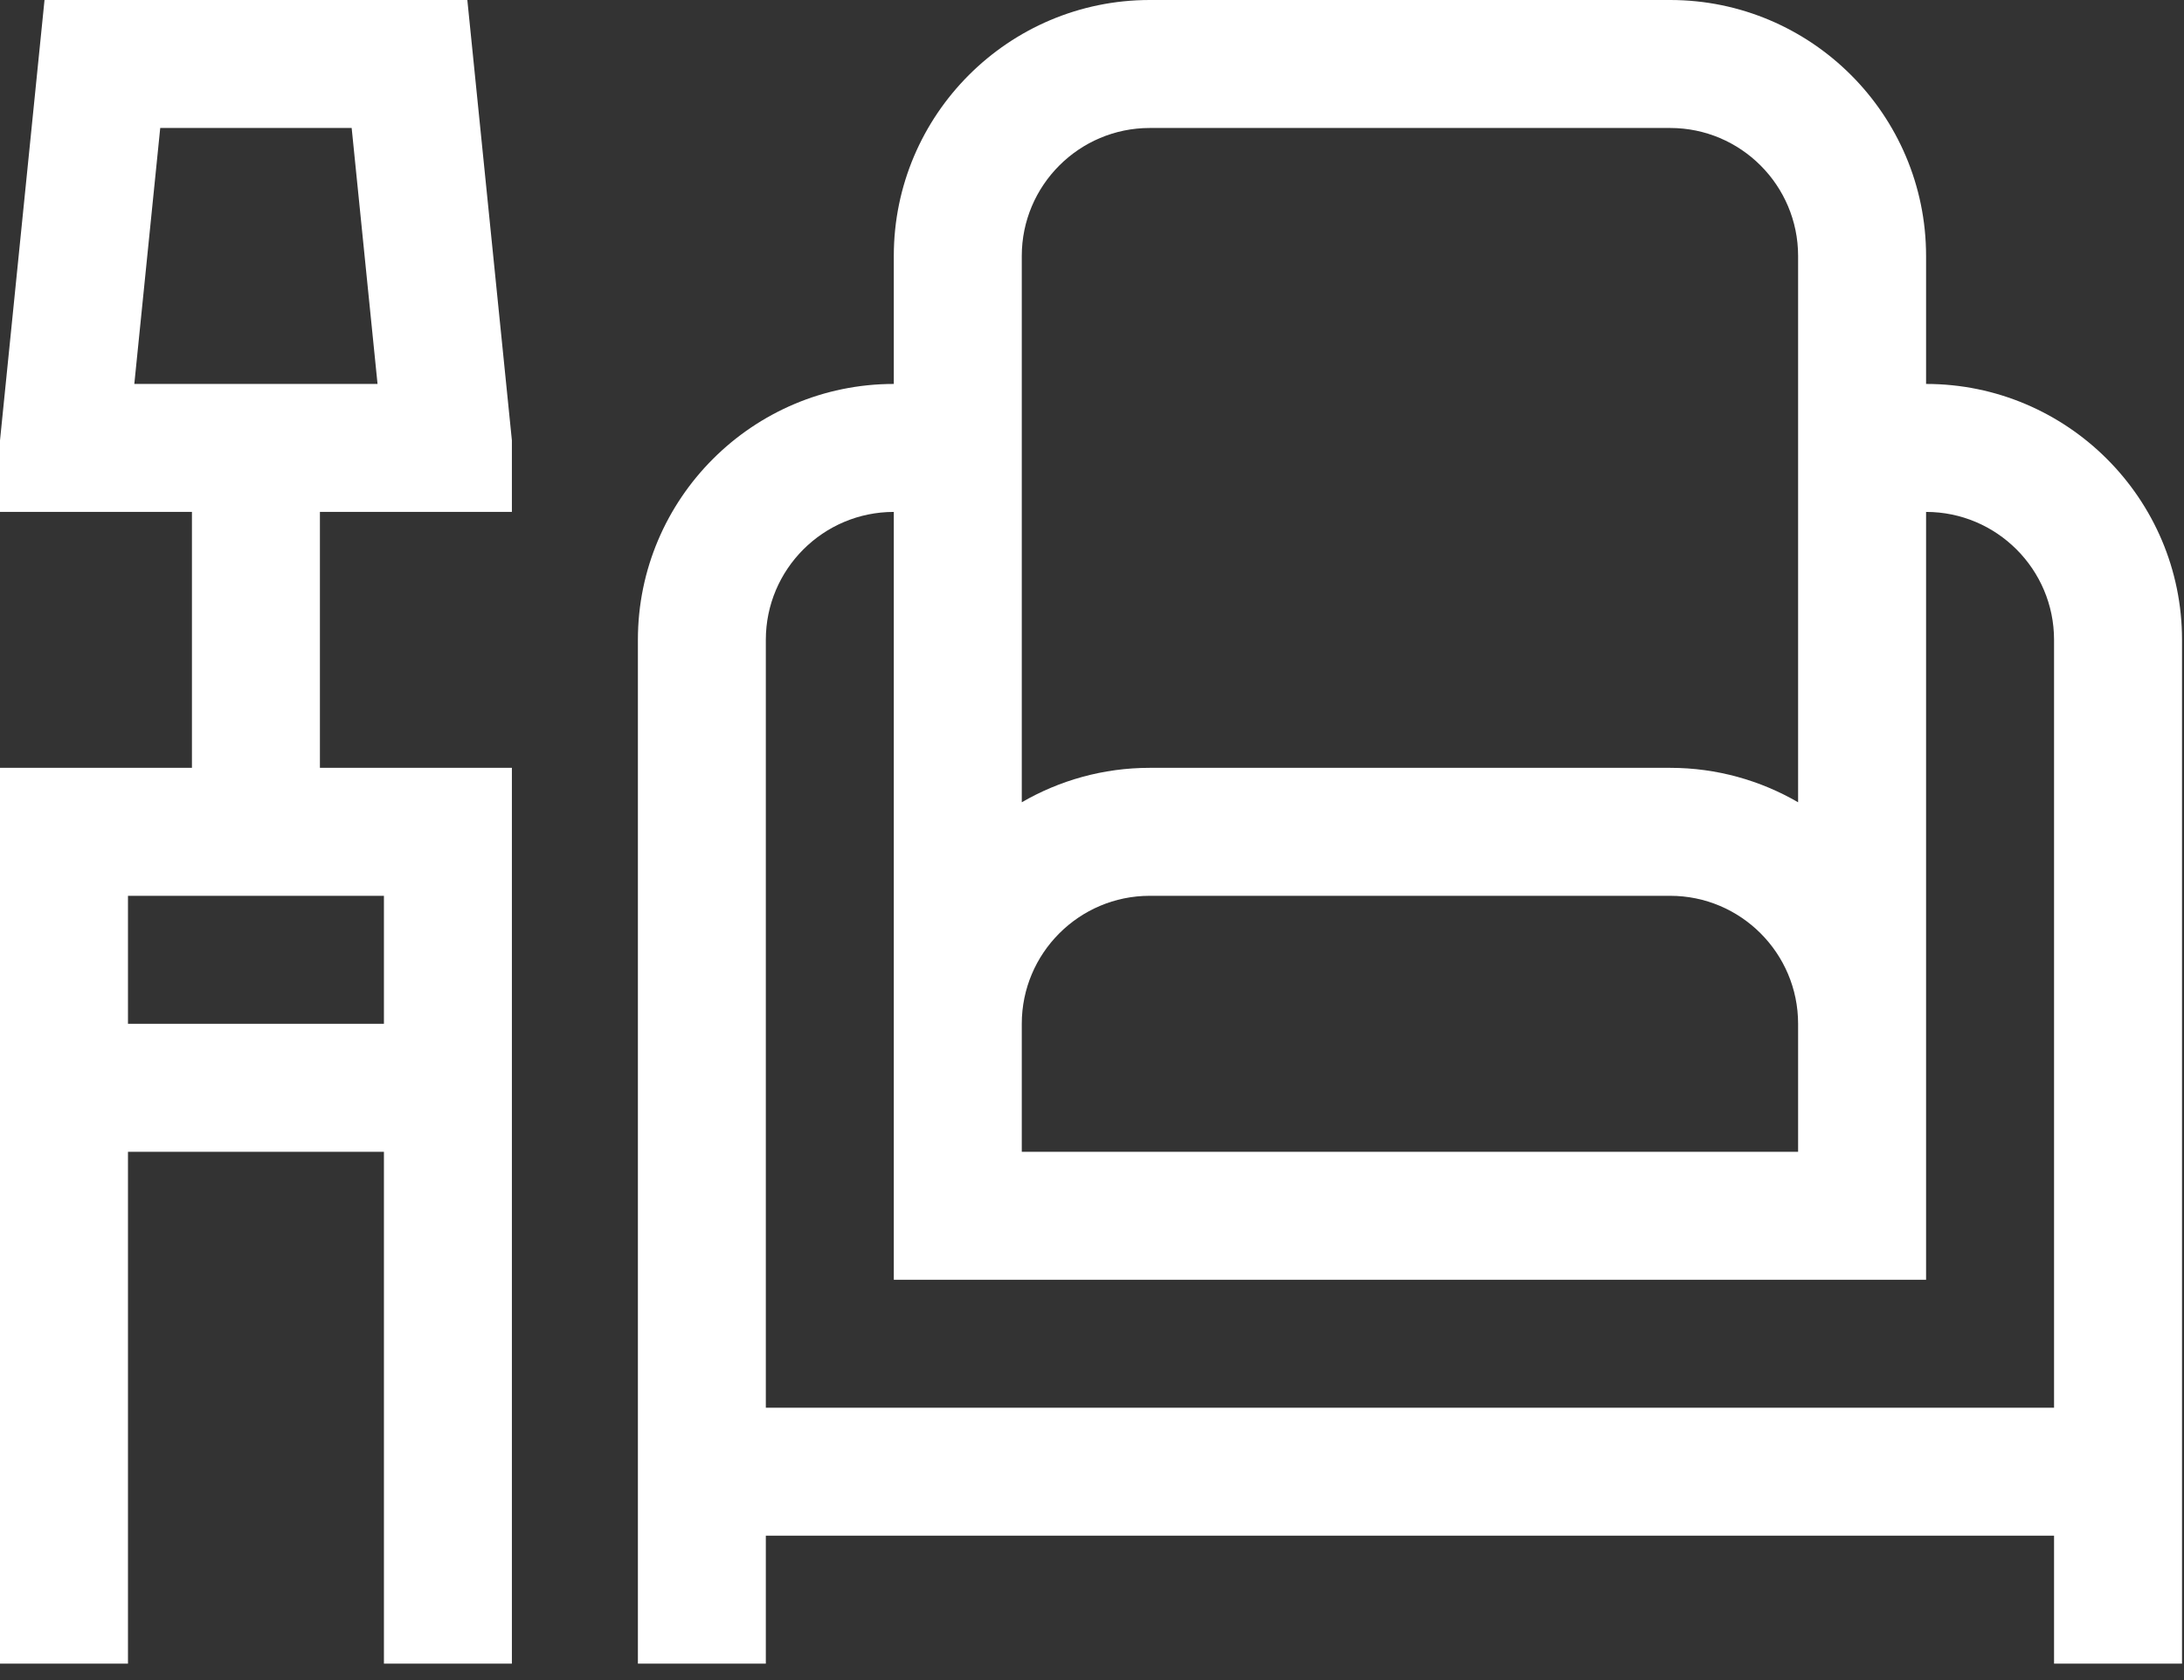
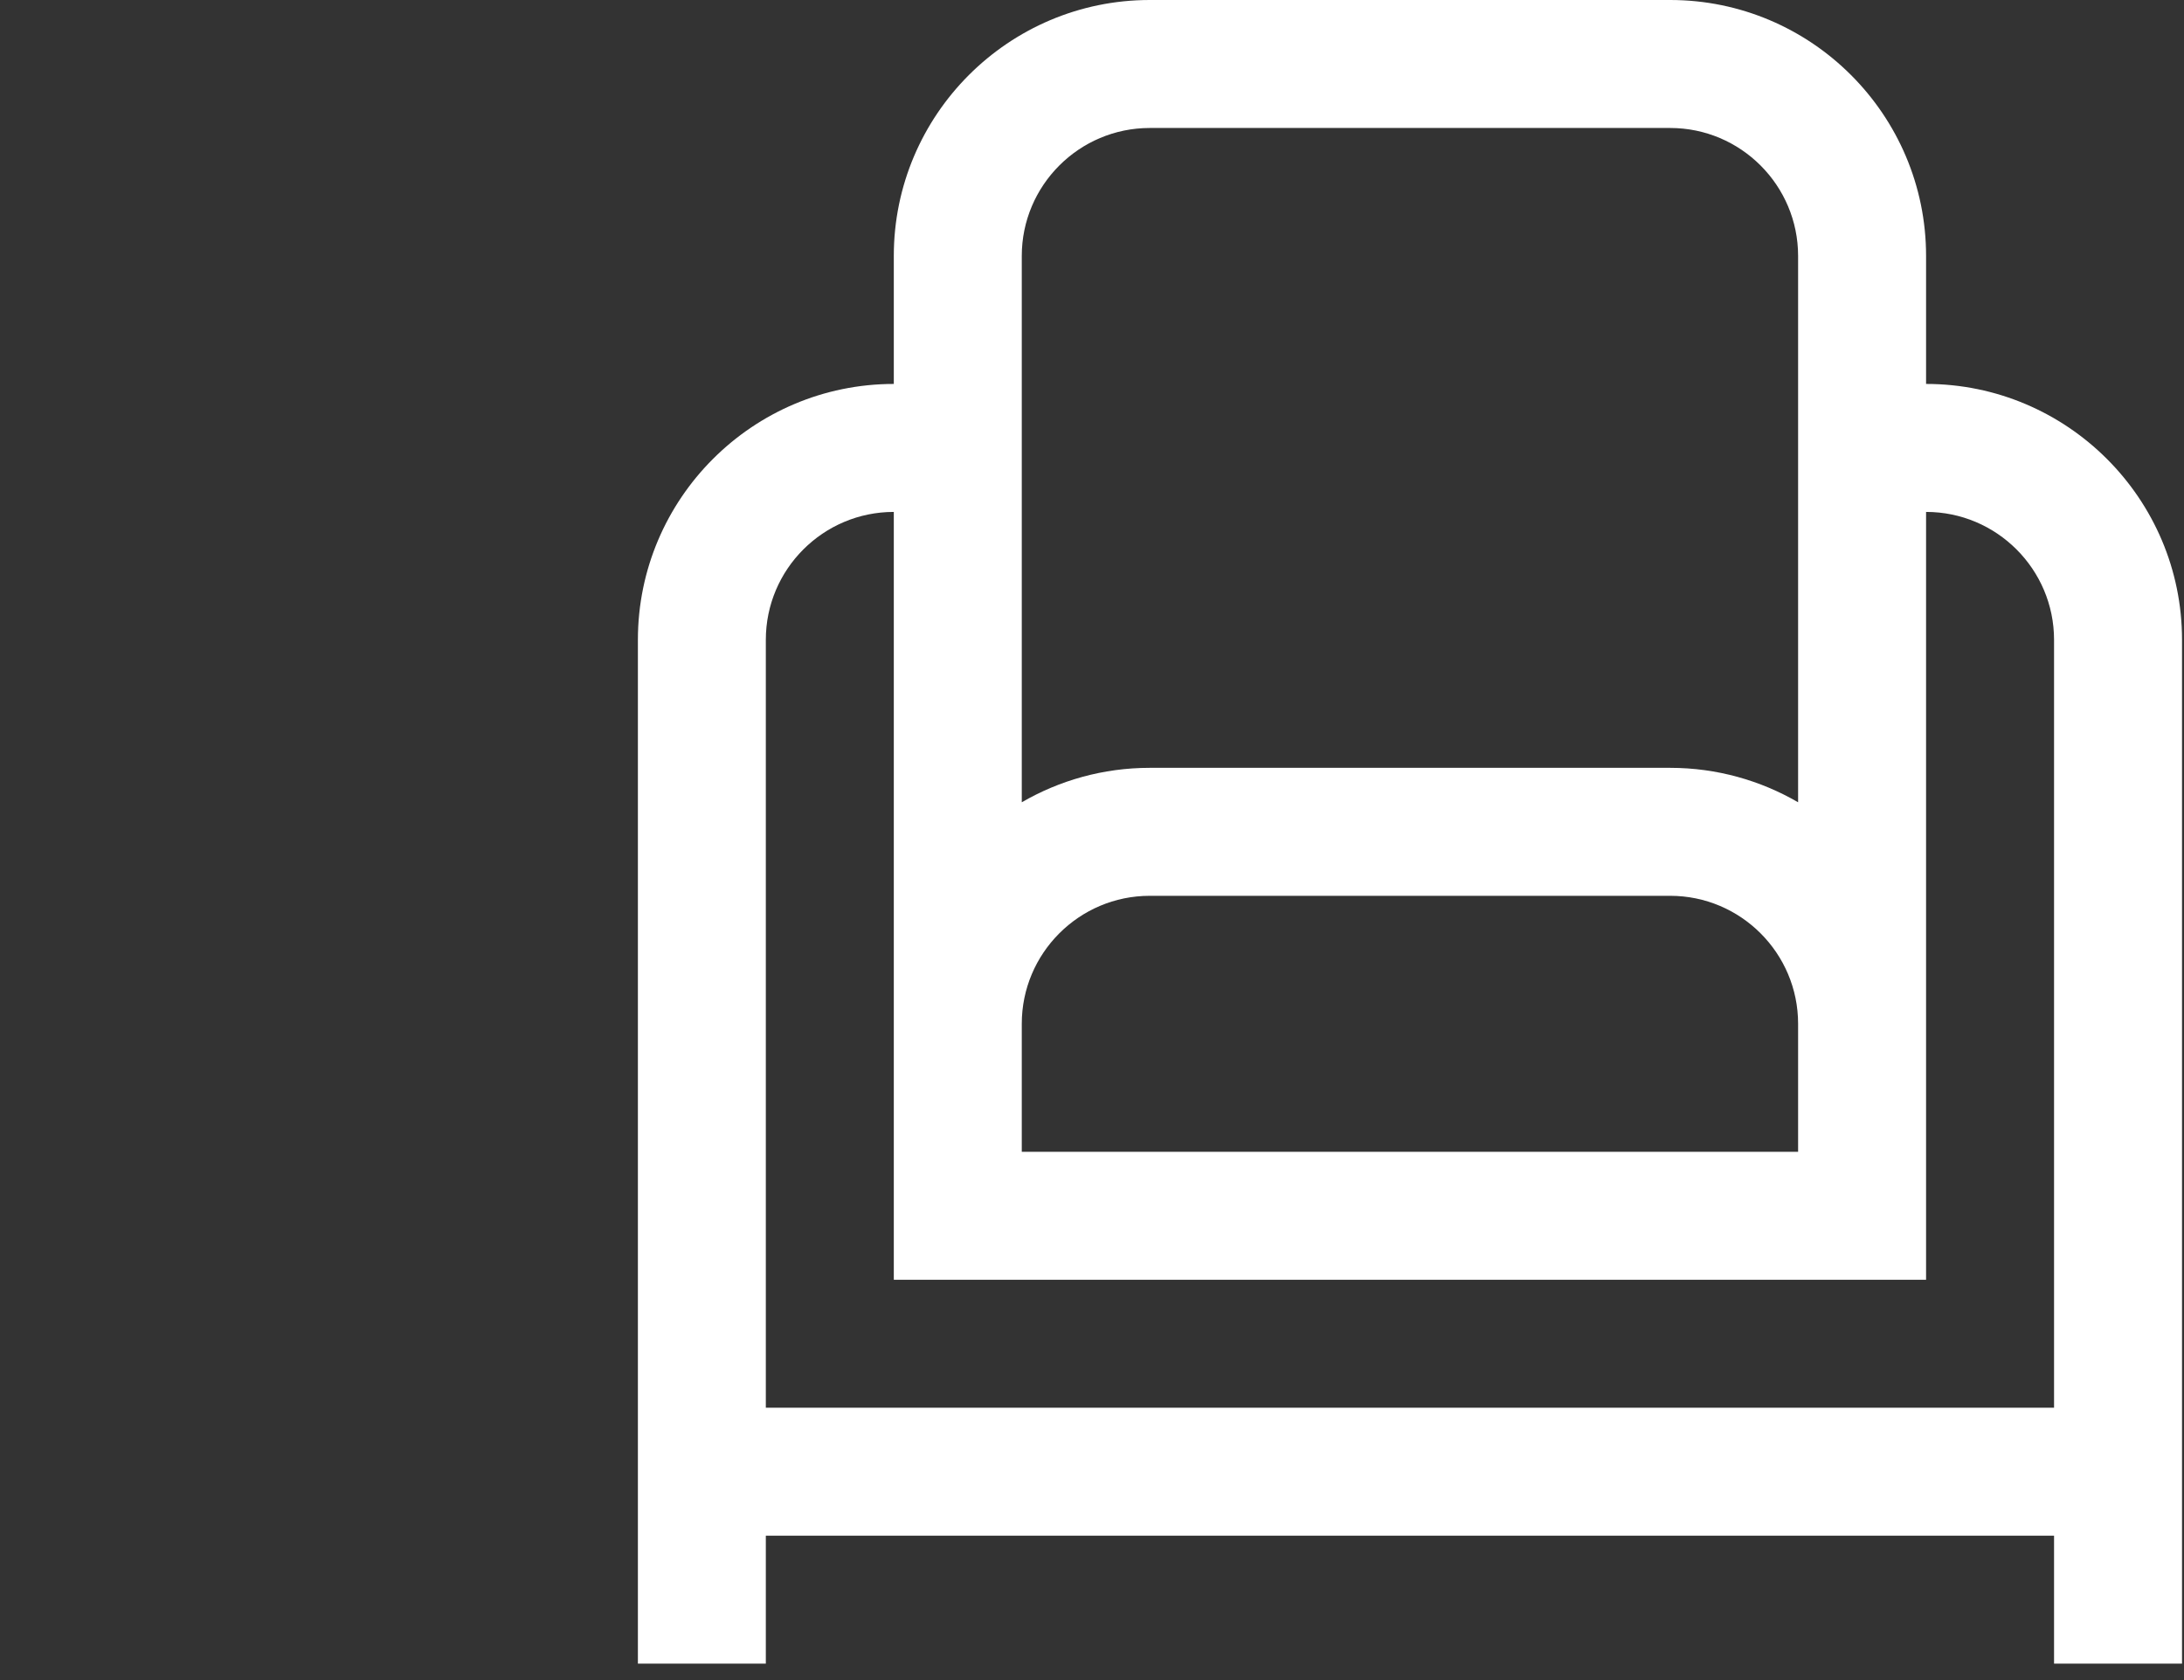
<svg xmlns="http://www.w3.org/2000/svg" width="52" height="40" viewBox="0 0 52 40" fill="none">
  <rect x="0" y="0" width="52" height="40" fill="#333333" stroke="none" />
  <path d="M45.859 9.141V6.094C45.859 2.734 43.126 0 39.766 0H27.375C24.015 0 21.281 2.734 21.281 6.094V9.141C17.921 9.141 15.188 11.874 15.188 15.234V39.609H18.234V36.562H48.906V39.609H51.953V15.234C51.953 11.874 49.219 9.141 45.859 9.141ZM24.328 6.094C24.328 4.414 25.695 3.047 27.375 3.047H39.766C41.446 3.047 42.812 4.414 42.812 6.094V19.101C41.915 18.581 40.875 18.281 39.766 18.281H27.375C26.265 18.281 25.225 18.581 24.328 19.101V6.094ZM24.328 24.375C24.328 22.695 25.695 21.328 27.375 21.328H39.766C41.446 21.328 42.812 22.695 42.812 24.375V27.422H24.328V24.375ZM48.906 33.516H18.234V15.234C18.234 13.554 19.601 12.188 21.281 12.188V30.469H45.859V12.188C47.539 12.188 48.906 13.554 48.906 15.234V33.516Z" fill="white" />
-   <path d="M12.188 12.188V10.486L11.127 0H1.06L0 10.486V12.188H4.57V18.281H0V39.609H3.047V27.422H9.141V39.609H12.188V18.281H7.617V12.188H12.188ZM9.141 21.328V24.375H3.047V21.328H9.141ZM3.198 9.141L3.815 3.047H8.373L8.989 9.141H3.198Z" fill="white" />
</svg>